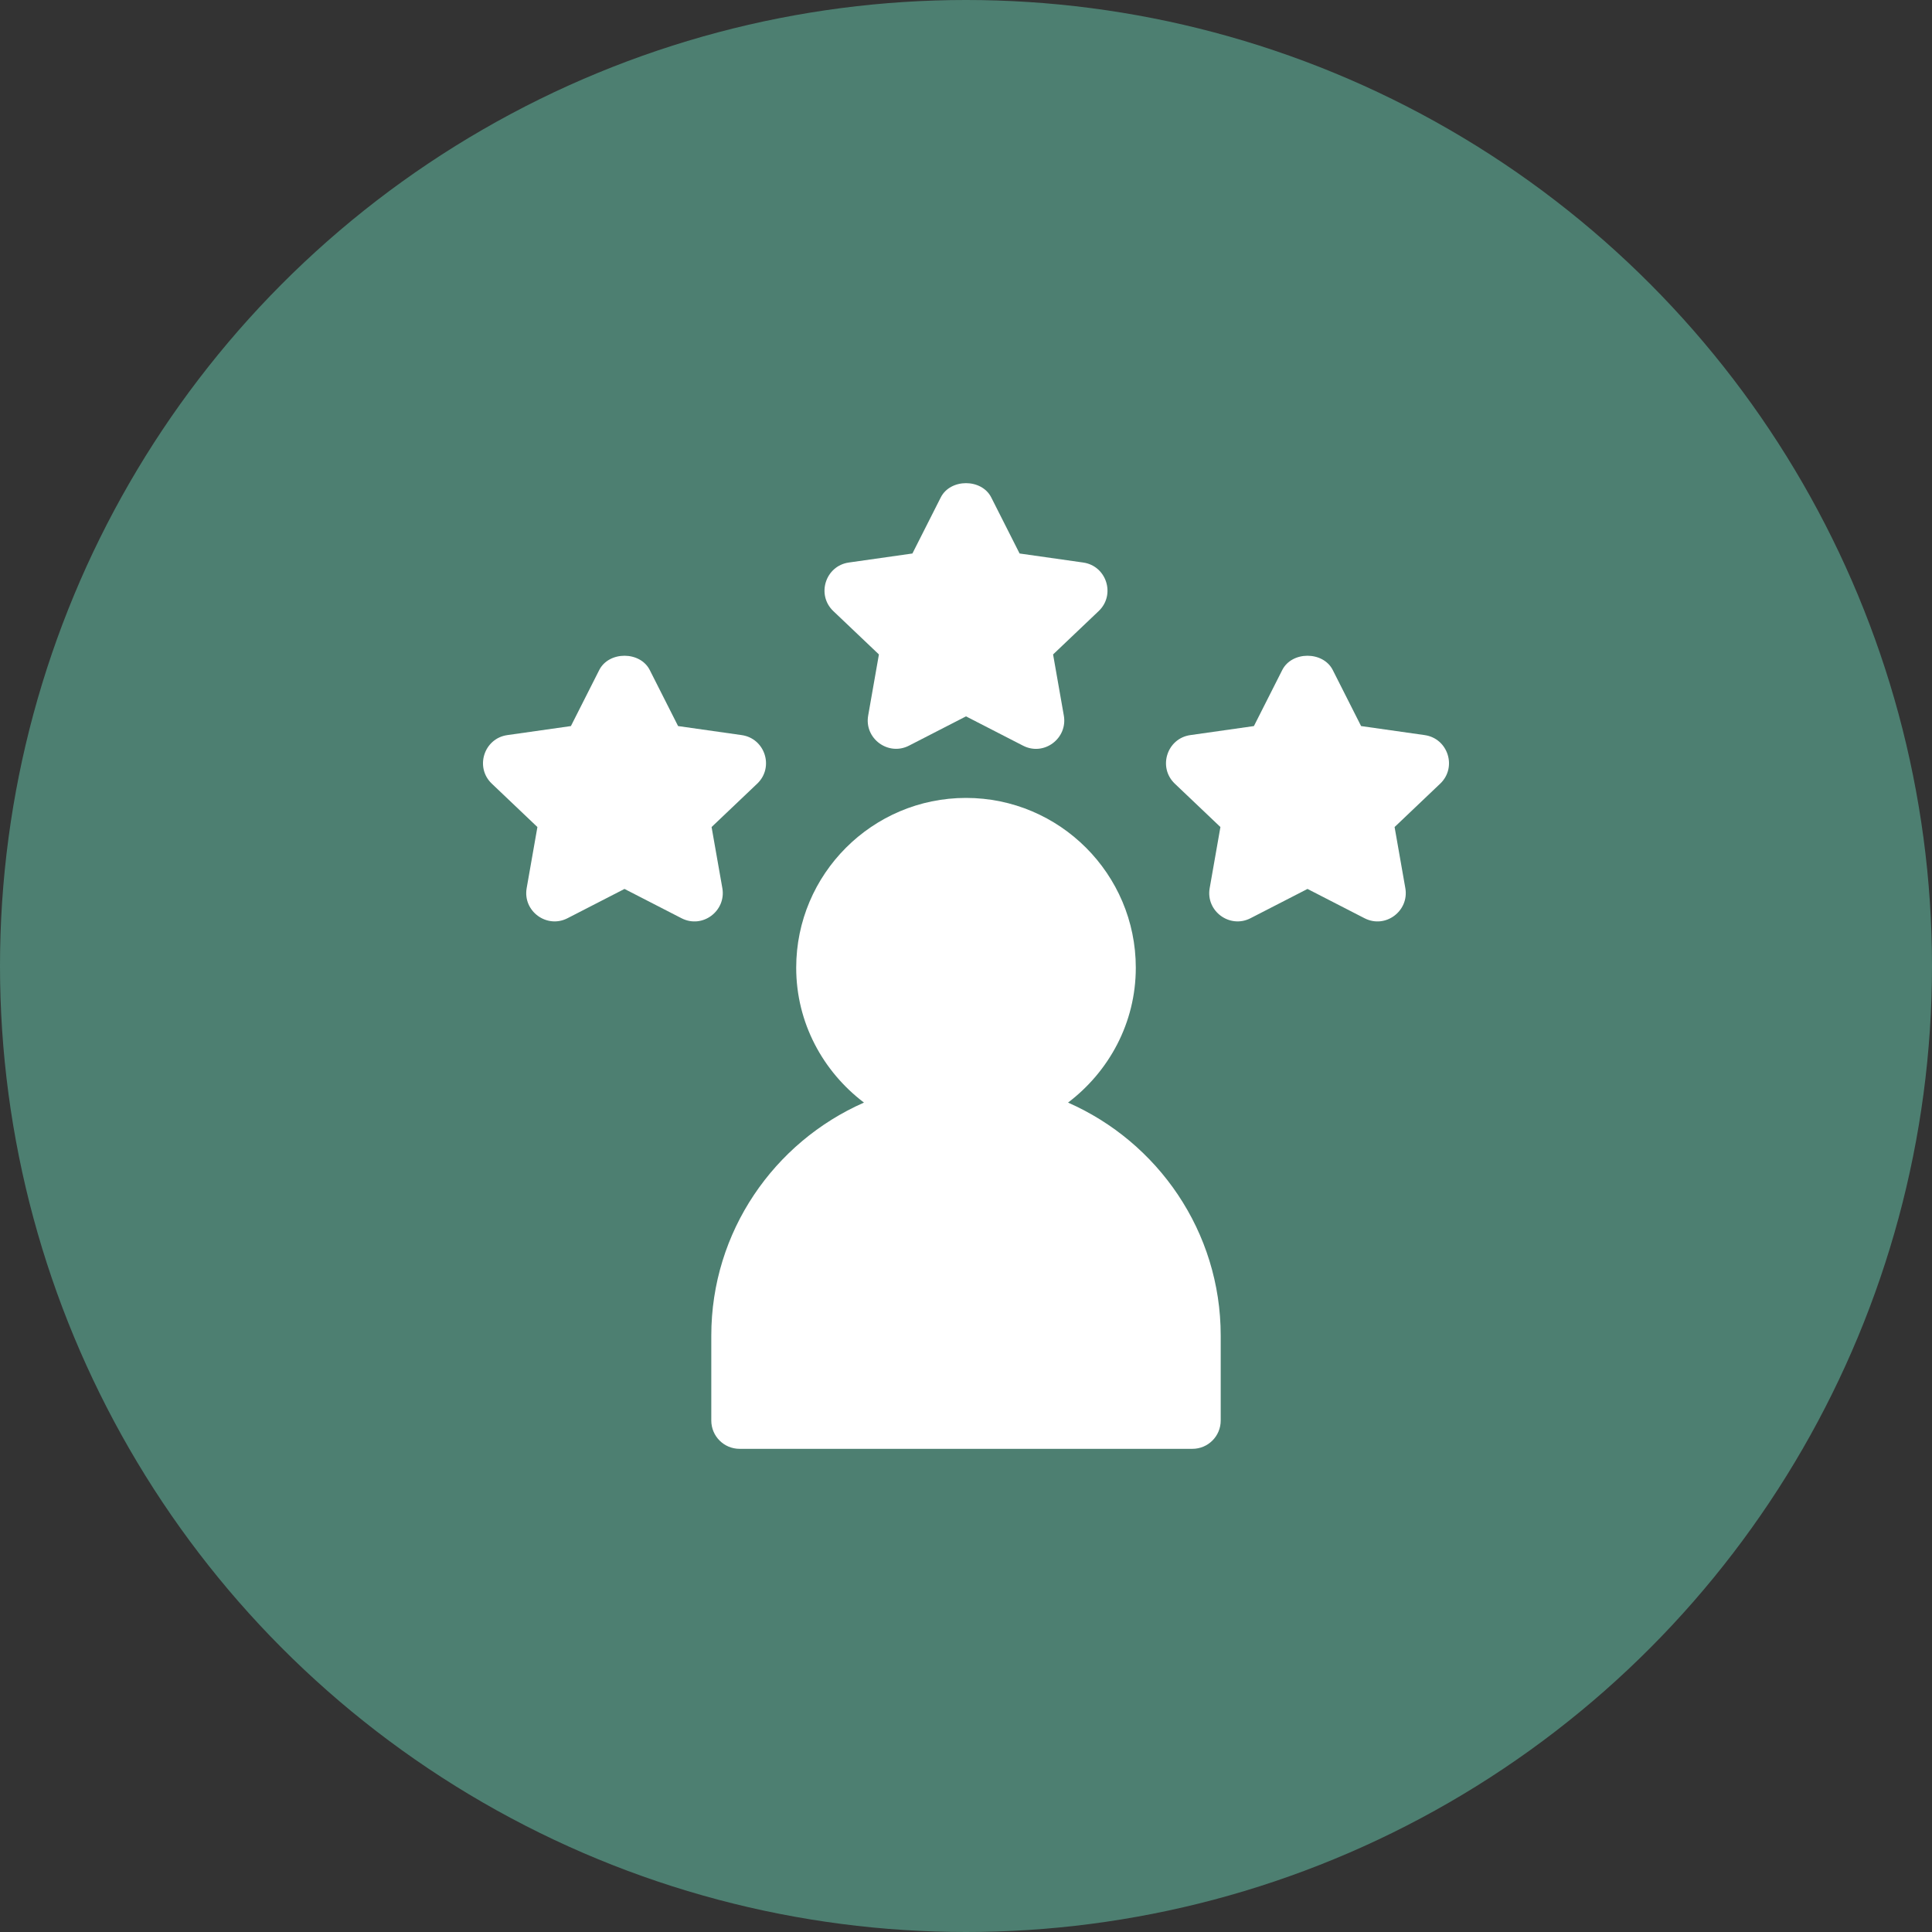
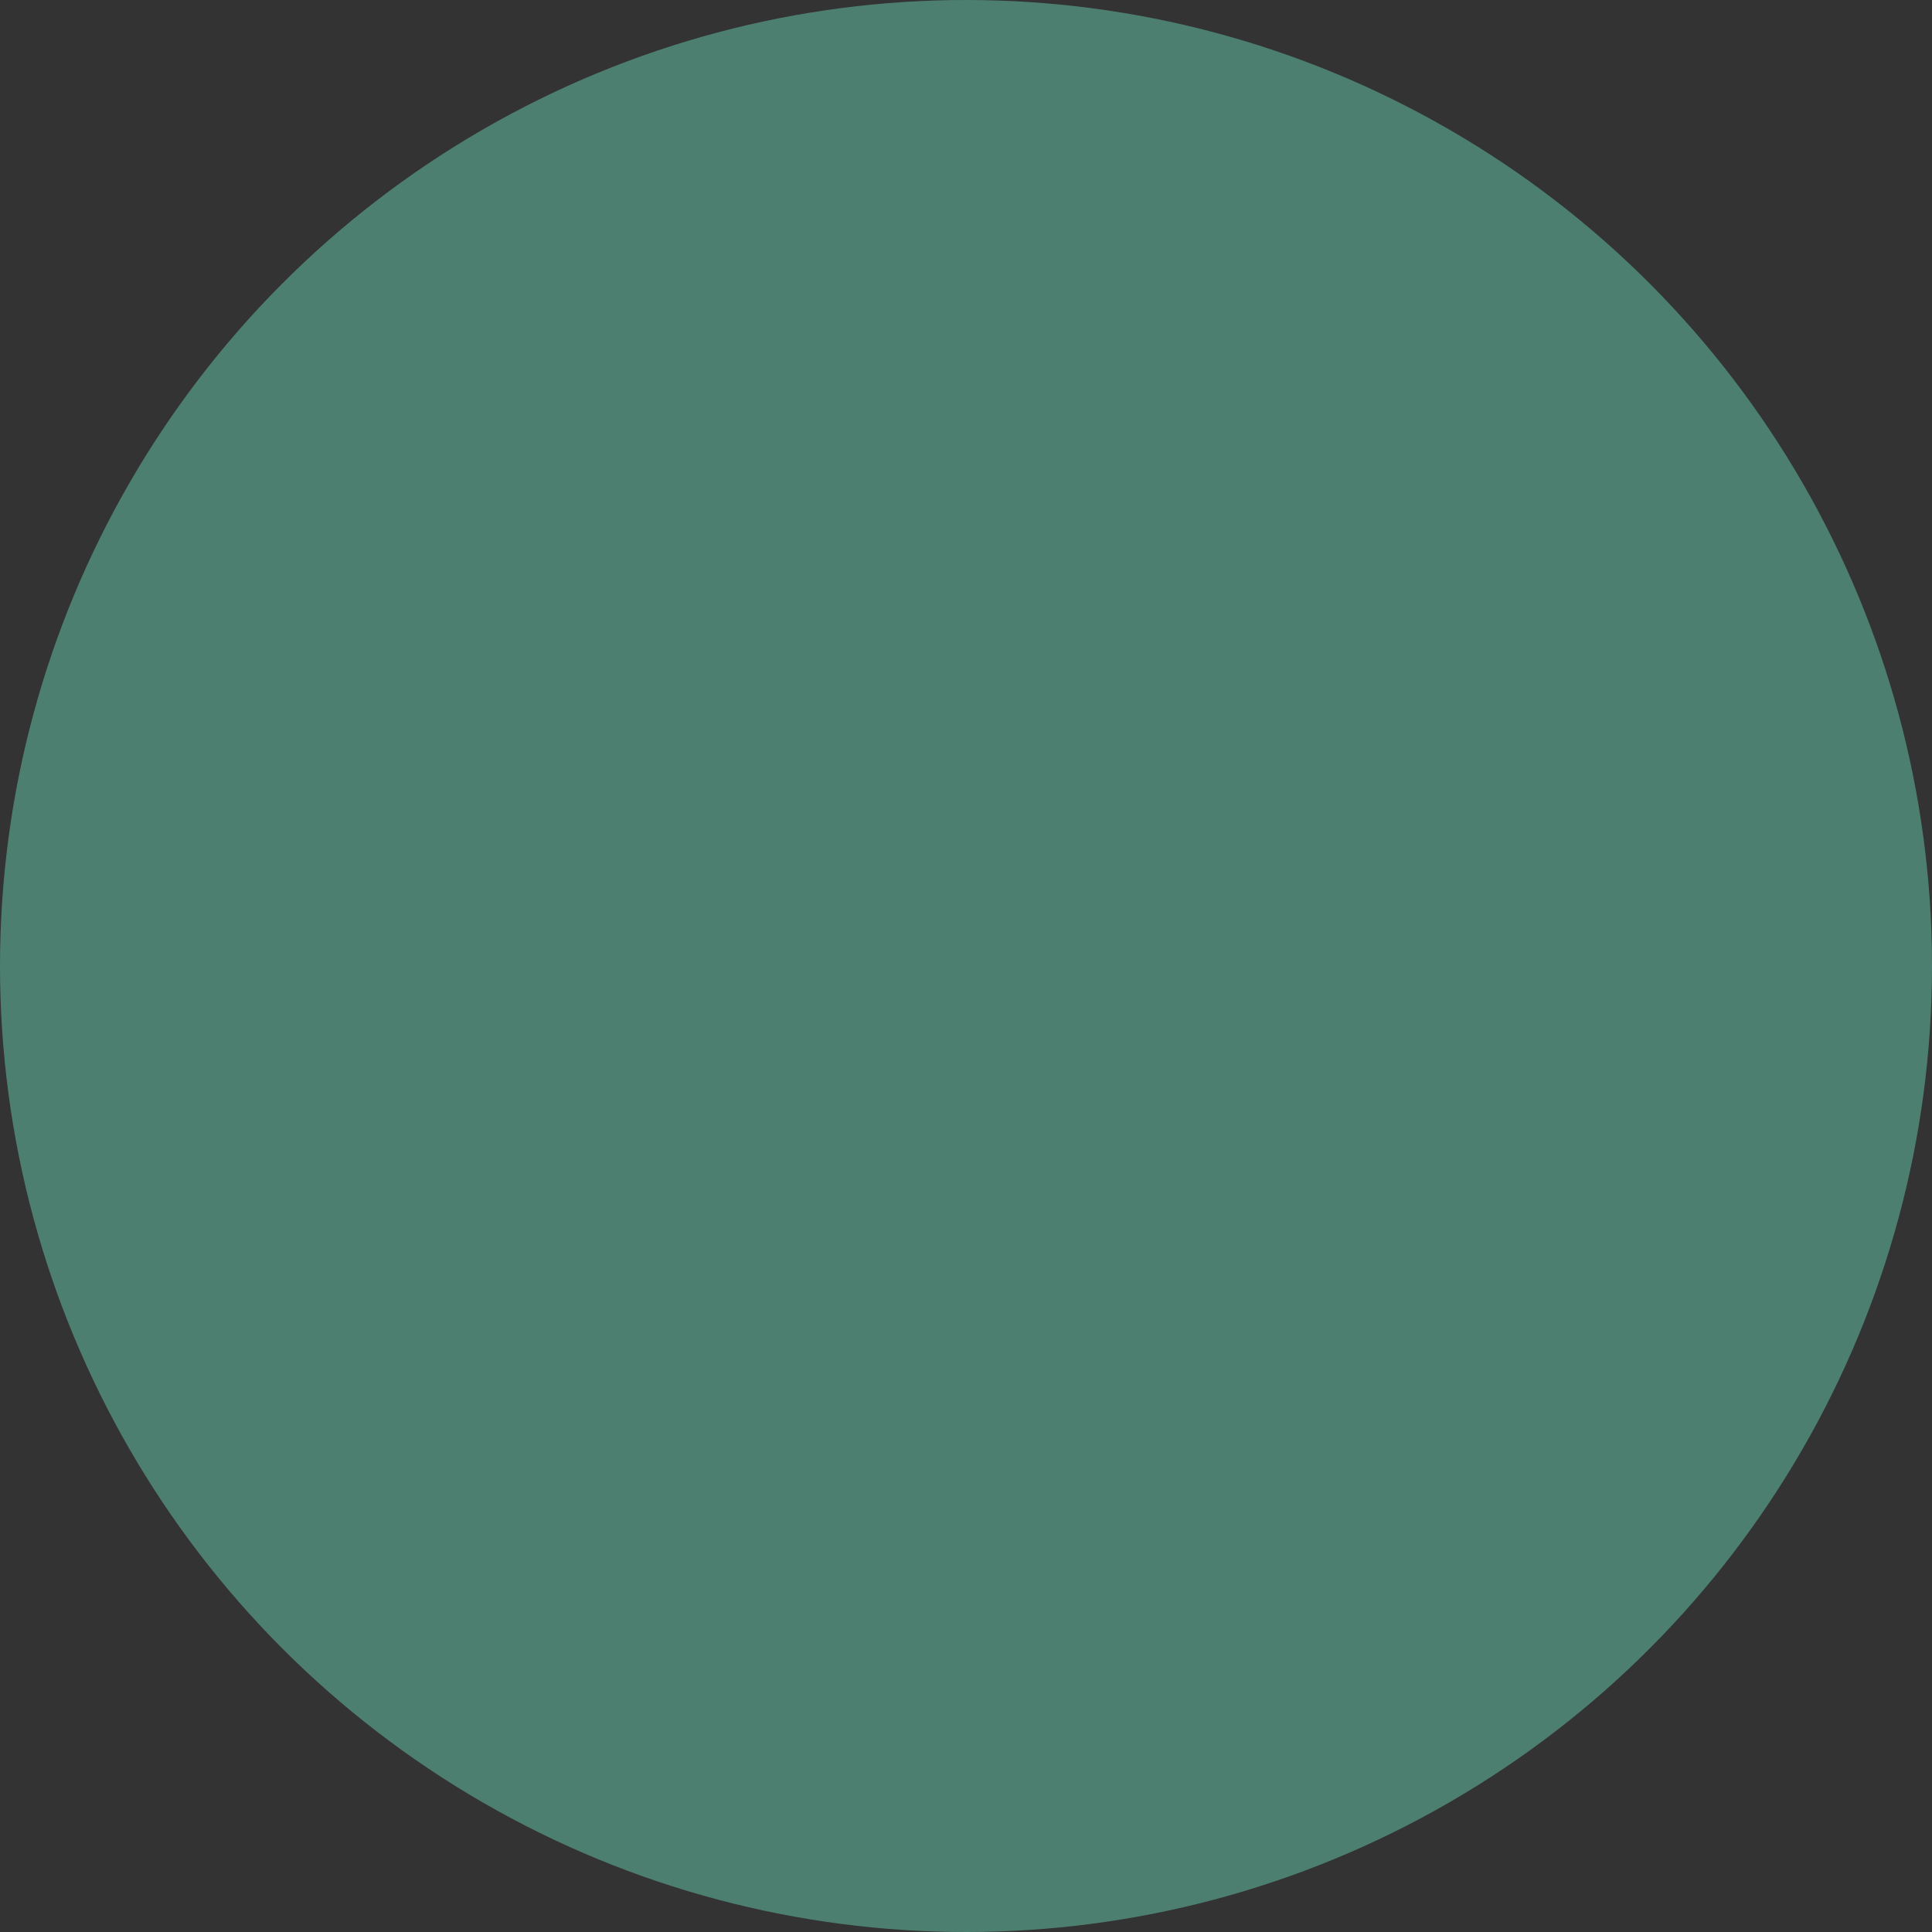
<svg xmlns="http://www.w3.org/2000/svg" width="80" height="80" viewBox="0 0 80 80" fill="none">
  <rect x="0" y="0" width="80" height="80" fill="#333333" stroke="none" />
  <circle cx="40" cy="40" r="40" fill="#4D7F71" />
  <g clip-path="url(#clip0_8136_27804)">
-     <path d="M44.852 23.293L42.219 22.919L41.046 20.599C40.648 19.809 39.352 19.809 38.954 20.599L37.781 22.919L35.148 23.293C34.182 23.43 33.796 24.626 34.505 25.303L36.394 27.099L35.949 29.631C35.782 30.583 36.782 31.316 37.639 30.876L40 29.663L42.361 30.876C43.23 31.324 44.216 30.573 44.051 29.631L43.606 27.099L45.495 25.302C46.204 24.626 45.818 23.43 44.852 23.293Z" fill="white" />
-     <path d="M58.993 30.439L56.36 30.065L55.187 27.745C54.788 26.956 53.493 26.956 53.095 27.745L51.922 30.065L49.288 30.439C48.322 30.576 47.937 31.773 48.645 32.449L50.535 34.246L50.09 36.777C49.923 37.73 50.923 38.462 51.78 38.022L54.141 36.809L56.502 38.022C57.375 38.469 58.356 37.715 58.192 36.777L57.747 34.246L59.636 32.449C60.345 31.773 59.959 30.576 58.993 30.439Z" fill="white" />
-     <path d="M30.712 30.439L28.078 30.065L26.905 27.745C26.507 26.956 25.212 26.956 24.813 27.745L23.64 30.065L21.007 30.439C20.041 30.576 19.655 31.773 20.364 32.449L22.253 34.246L21.808 36.777C21.642 37.73 22.642 38.462 23.499 38.022L25.859 36.809L28.22 38.022C29.091 38.469 30.075 37.717 29.911 36.777L29.465 34.246L31.355 32.449C32.064 31.773 31.678 30.576 30.712 30.439Z" fill="white" />
-     <path d="M44.225 45.656C45.919 44.371 47.031 42.357 47.031 40.071C47.031 36.194 43.877 33.04 40 33.04C36.123 33.04 32.969 36.194 32.969 40.071C32.969 42.357 34.081 44.371 35.775 45.656C32.06 47.289 29.453 50.994 29.453 55.306V58.821C29.453 59.469 29.977 59.993 30.625 59.993H49.375C50.023 59.993 50.547 59.469 50.547 58.821V55.306C50.547 50.994 47.94 47.289 44.225 45.656Z" fill="white" />
-   </g>
+     </g>
  <defs>
    <clipPath id="clip0_8136_27804">
      <rect width="40" height="40" fill="white" transform="translate(20 20)" />
    </clipPath>
  </defs>
</svg>